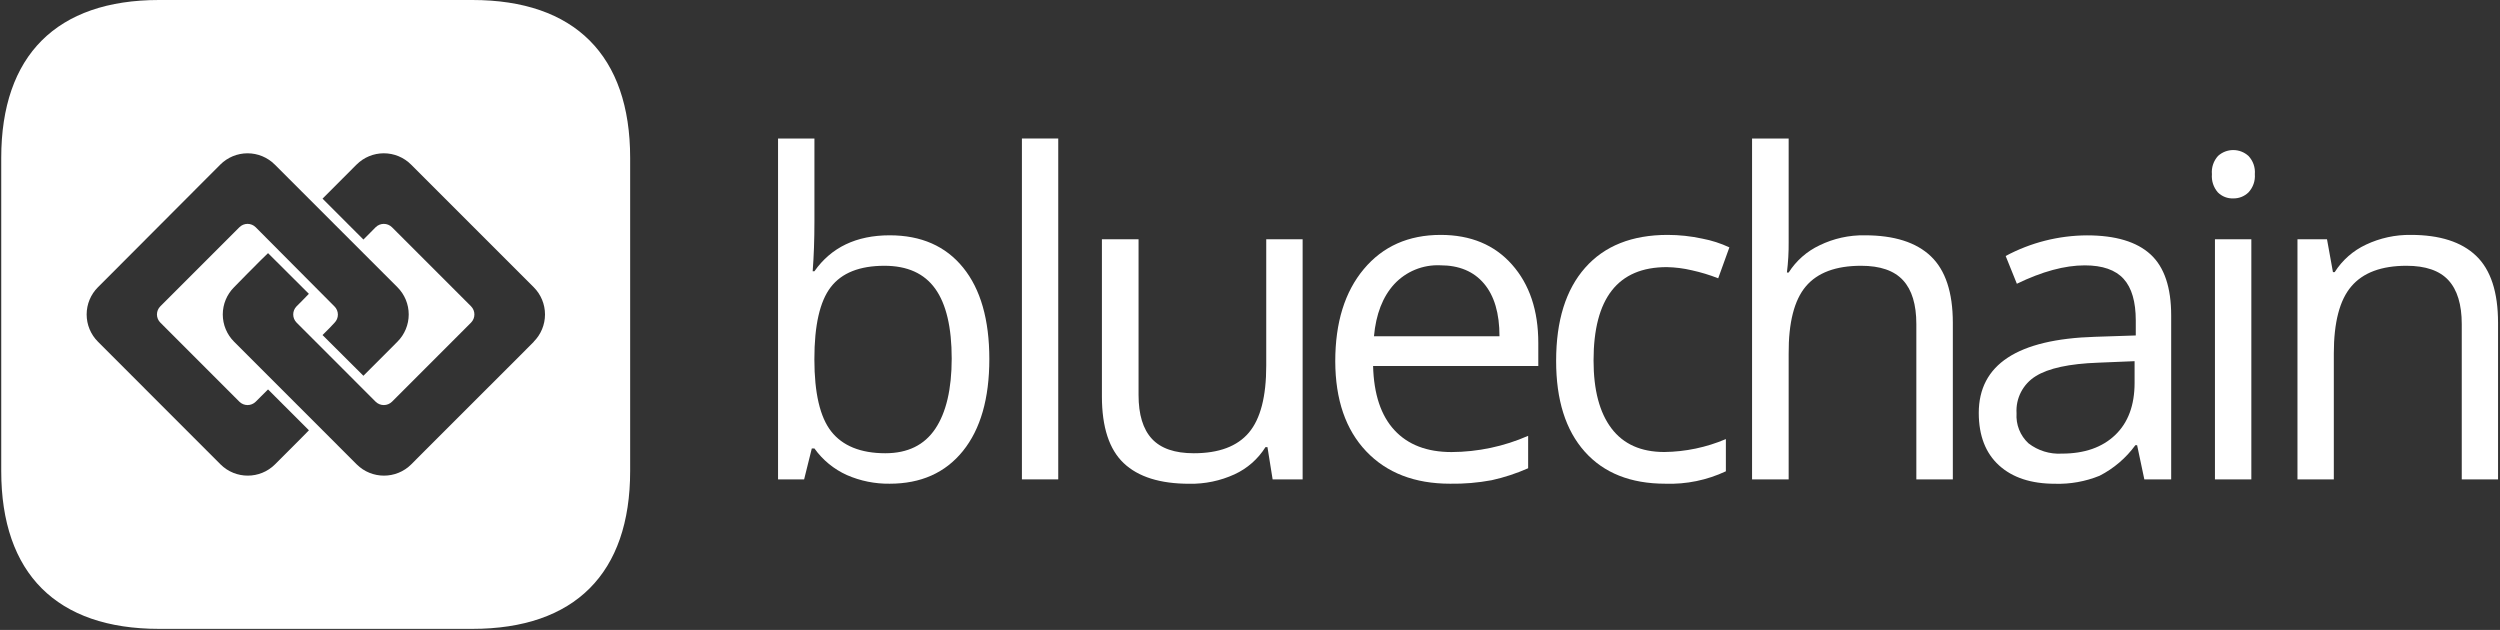
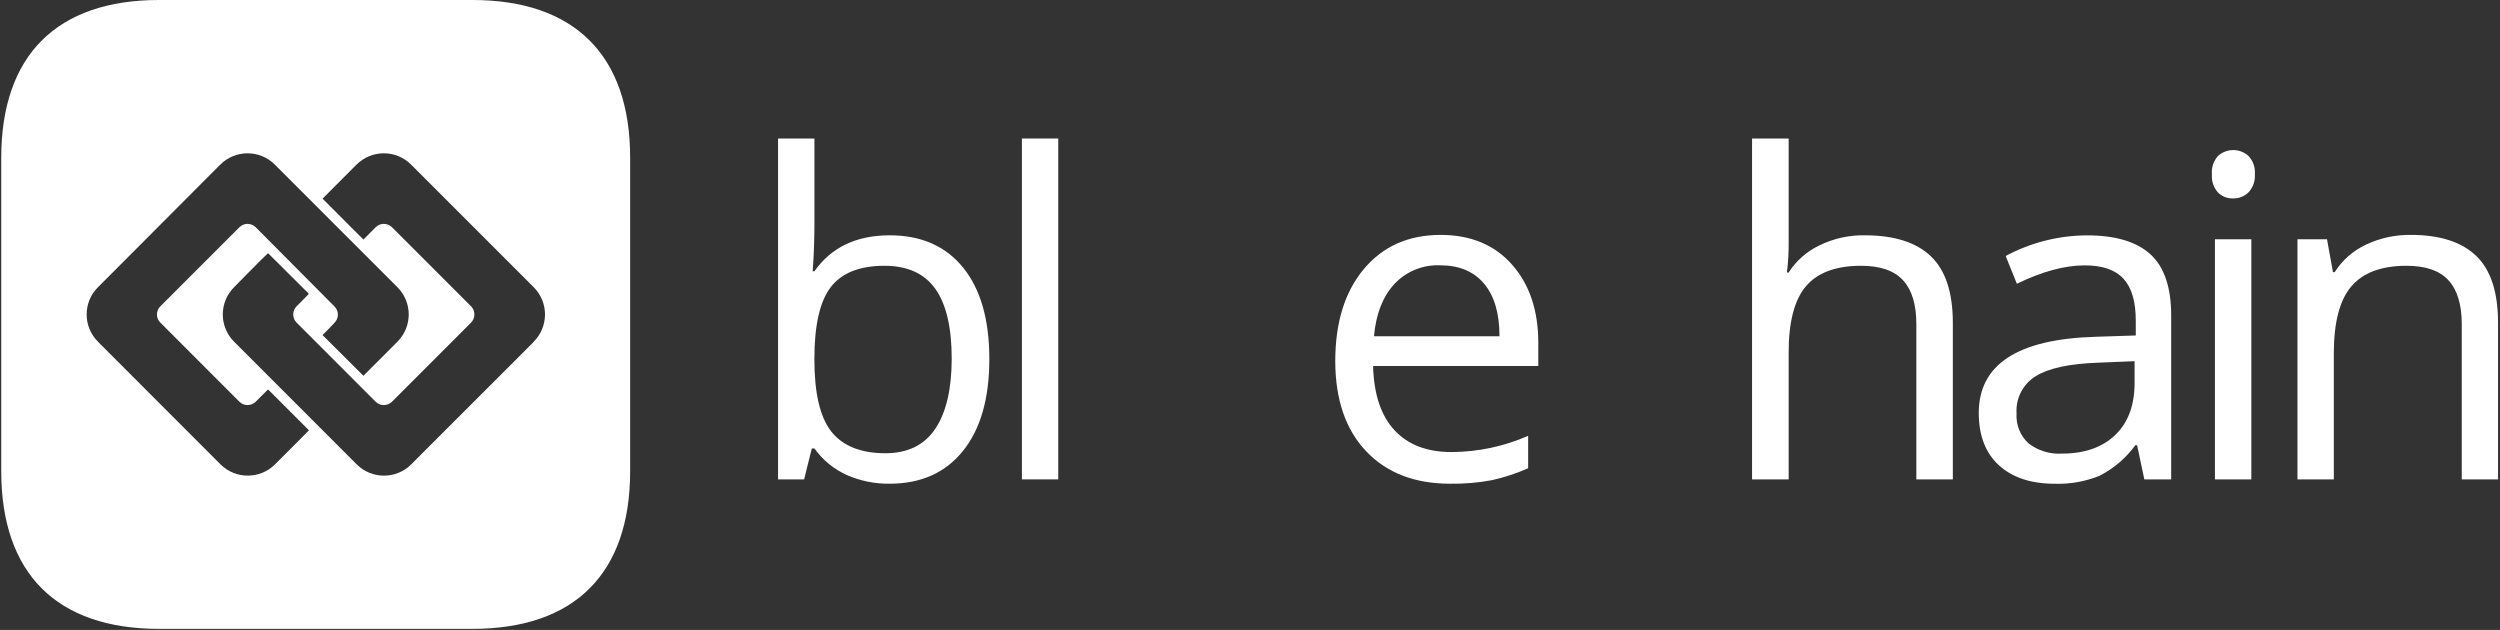
<svg xmlns="http://www.w3.org/2000/svg" width="254px" height="64px" viewBox="0 0 254 64" version="1.1">
  <rect x="0" y="0" width="254" height="64" fill="#333333" stroke="none" />
  <title>bc-mono-white</title>
  <g id="Version-2" stroke="none" stroke-width="1" fill="none" fill-rule="evenodd">
    <g id="01a_login" transform="translate(-402, -439)" fill="#FFFFFF" fill-rule="nonzero">
      <g id="Login" transform="translate(378, 312)">
        <g id="Group" transform="translate(24, 127)">
          <g id="bc-mono-white">
            <path d="M47.988,0 L16.162,0 C5.761,0 0.126,5.63 0.126,16.036 L0.126,47.862 C0.126,58.268 5.761,63.893 16.162,63.893 L47.988,63.893 C58.394,63.893 64.024,58.263 64.024,47.857 L64.024,16.036 C64.024,5.63 58.394,0 47.988,0 Z M30.705,44.411 L29.328,45.793 L27.94,47.181 C26.409,48.705 23.935,48.705 22.404,47.181 L9.951,34.717 C9.216,33.983 8.803,32.987 8.803,31.949 C8.803,30.911 9.216,29.915 9.951,29.181 L11.333,27.799 L21.001,18.105 L22.383,16.722 C23.117,15.988 24.113,15.575 25.151,15.575 C26.19,15.575 27.185,15.988 27.919,16.722 L40.378,29.181 C41.113,29.915 41.526,30.911 41.526,31.949 C41.526,32.987 41.113,33.983 40.378,34.717 L38.996,36.105 L37.613,37.487 L36.922,38.179 L32.769,34.041 L33.46,33.35 L33.984,32.795 C34.205,32.575 34.33,32.277 34.33,31.965 C34.33,31.653 34.205,31.354 33.984,31.135 L25.981,23.09 C25.762,22.869 25.463,22.744 25.151,22.744 C24.839,22.744 24.541,22.869 24.321,23.09 L16.293,31.119 C16.071,31.338 15.946,31.637 15.946,31.949 C15.946,32.261 16.071,32.56 16.293,32.779 L24.321,40.813 C24.781,41.269 25.522,41.269 25.981,40.813 L26.536,40.258 L27.233,39.566 L31.386,43.719 L30.705,44.411 Z M54.241,34.717 L52.858,36.105 L43.164,45.793 L41.782,47.181 C40.249,48.706 37.773,48.706 36.241,47.181 L23.782,34.717 C23.047,33.983 22.634,32.987 22.634,31.949 C22.634,30.911 23.047,29.915 23.782,29.181 L25.138,27.799 L26.521,26.411 L27.233,25.719 L31.381,29.852 L30.689,30.564 L30.134,31.119 C29.678,31.578 29.678,32.32 30.134,32.779 L38.163,40.813 C38.624,41.269 39.367,41.269 39.828,40.813 L47.857,32.779 C48.313,32.32 48.313,31.578 47.857,31.119 L39.828,23.09 C39.368,22.631 38.623,22.631 38.163,23.09 L37.613,23.646 L36.922,24.337 L32.769,20.184 L33.46,19.493 L34.843,18.105 L36.225,16.722 C36.96,15.987 37.956,15.574 38.996,15.574 C40.035,15.574 41.031,15.987 41.766,16.722 L54.225,29.181 C54.96,29.915 55.372,30.911 55.372,31.949 C55.372,32.987 54.96,33.983 54.225,34.717 L54.241,34.717 Z" id="Shape" />
            <path d="M90.387,23.907 C93.592,23.907 96.082,25.002 97.855,27.191 C99.629,29.38 100.516,32.477 100.516,36.482 C100.516,40.49 99.622,43.602 97.835,45.82 C96.047,48.037 93.565,49.145 90.387,49.145 C88.892,49.164 87.41,48.864 86.041,48.265 C84.723,47.671 83.587,46.739 82.746,45.563 L82.479,45.563 L81.699,48.705 L79.049,48.705 L79.049,14.072 L82.746,14.072 L82.746,22.483 C82.746,24.368 82.684,26.06 82.568,27.558 L82.746,27.558 C84.457,25.128 87.004,23.911 90.387,23.907 Z M89.864,27.003 C87.339,27.003 85.52,27.725 84.407,29.171 C83.293,30.616 82.738,33.06 82.741,36.503 C82.741,39.928 83.312,42.384 84.454,43.835 C85.595,45.285 87.428,46.05 89.947,46.05 C92.22,46.05 93.912,45.222 95.022,43.568 C96.132,41.913 96.689,39.537 96.693,36.44 C96.693,33.263 96.136,30.895 95.022,29.338 C93.908,27.781 92.187,27.003 89.858,27.003 L89.864,27.003 Z" id="Shape" />
            <polygon id="Shape" points="107.518 48.705 103.826 48.705 103.826 14.072 107.518 14.072" />
-             <path d="M115.677,24.311 L115.677,40.132 C115.677,42.122 116.129,43.606 117.034,44.584 C117.938,45.561 119.356,46.05 121.286,46.05 C123.839,46.05 125.705,45.352 126.885,43.955 C128.065,42.559 128.653,40.289 128.65,37.147 L128.65,24.311 L132.347,24.311 L132.347,48.705 L129.299,48.705 L128.775,45.432 L128.571,45.432 C127.814,46.638 126.722,47.597 125.429,48.192 C123.989,48.852 122.419,49.179 120.836,49.15 C117.865,49.15 115.642,48.452 114.169,47.055 C112.696,45.659 111.957,43.403 111.954,40.289 L111.954,24.311 L115.677,24.311 Z" id="Shape" />
            <path d="M147.336,49.145 C143.733,49.145 140.889,48.047 138.804,45.851 C136.72,43.655 135.673,40.607 135.662,36.707 C135.662,32.772 136.629,29.649 138.564,27.338 C140.498,25.026 143.099,23.869 146.367,23.866 C149.422,23.866 151.84,24.871 153.62,26.882 C155.401,28.893 156.291,31.545 156.291,34.837 L156.291,37.184 L139.506,37.184 C139.58,40.046 140.302,42.22 141.674,43.704 C143.047,45.188 144.979,45.929 147.472,45.929 C150.153,45.918 152.804,45.356 155.259,44.28 L155.259,47.574 C154.069,48.101 152.828,48.508 151.557,48.789 C150.165,49.049 148.751,49.168 147.336,49.145 L147.336,49.145 Z M146.335,26.955 C144.569,26.875 142.857,27.576 141.653,28.872 C140.484,30.15 139.798,31.915 139.595,34.167 L152.348,34.167 C152.348,31.838 151.824,30.054 150.776,28.815 C149.729,27.575 148.249,26.955 146.335,26.955 L146.335,26.955 Z" id="Shape" />
-             <path d="M169.206,49.145 C165.676,49.145 162.942,48.057 161.005,45.882 C159.067,43.707 158.1,40.633 158.103,36.66 C158.103,32.578 159.086,29.426 161.052,27.202 C163.017,24.978 165.811,23.866 169.431,23.866 C170.612,23.867 171.79,23.993 172.945,24.243 C173.899,24.423 174.826,24.722 175.705,25.133 L174.569,28.275 C173.701,27.934 172.808,27.663 171.898,27.463 C171.06,27.263 170.203,27.155 169.342,27.139 C164.384,27.139 161.905,30.3 161.905,36.623 C161.905,39.619 162.511,41.918 163.723,43.52 C164.934,45.123 166.725,45.924 169.096,45.924 C171.246,45.899 173.371,45.452 175.349,44.61 L175.349,47.883 C173.43,48.785 171.325,49.218 169.206,49.145 Z" id="Shape" />
            <path d="M194.7,48.705 L194.7,32.92 C194.7,30.936 194.25,29.448 193.344,28.469 C192.438,27.49 191.024,27.003 189.091,27.003 C186.525,27.003 184.652,27.701 183.472,29.097 C182.292,30.494 181.71,32.777 181.728,35.948 L181.728,48.705 L178.009,48.705 L178.009,14.072 L181.728,14.072 L181.728,24.546 C181.739,25.597 181.679,26.646 181.55,27.689 L181.728,27.689 C182.492,26.488 183.582,25.529 184.87,24.923 C186.3,24.227 187.873,23.879 189.463,23.907 C192.448,23.907 194.684,24.616 196.172,26.034 C197.659,27.451 198.405,29.703 198.408,32.79 L198.408,48.705 L194.7,48.705 Z" id="Shape" />
            <path d="M217.864,48.705 L217.131,45.233 L216.953,45.233 C216,46.539 214.753,47.603 213.313,48.339 C211.876,48.922 210.333,49.198 208.783,49.15 C206.363,49.15 204.469,48.527 203.1,47.281 C201.732,46.034 201.046,44.261 201.042,41.96 C201.042,37.037 204.981,34.457 212.857,34.219 L216.995,34.083 L216.995,32.57 C216.995,30.658 216.586,29.244 215.759,28.333 C214.931,27.422 213.622,26.961 211.81,26.961 C209.778,26.961 207.479,27.584 204.913,28.83 L203.776,26.008 C206.317,24.645 209.152,23.926 212.035,23.913 C214.94,23.913 217.094,24.559 218.498,25.85 C219.901,27.139 220.592,29.213 220.592,32.056 L220.592,48.705 L217.864,48.705 Z M209.485,46.087 C211.789,46.087 213.59,45.453 214.905,44.196 C216.219,42.939 216.874,41.169 216.874,38.896 L216.874,36.696 L213.182,36.848 C210.242,36.953 208.125,37.41 206.829,38.22 C205.533,39.021 204.784,40.471 204.881,41.991 C204.804,43.138 205.248,44.258 206.091,45.039 C207.058,45.788 208.264,46.16 209.485,46.087 Z" id="Shape" />
            <path d="M224.73,17.701 C224.668,17.022 224.894,16.347 225.353,15.842 C226.229,15.047 227.566,15.047 228.443,15.842 C228.913,16.338 229.149,17.01 229.092,17.691 C229.147,18.374 228.911,19.049 228.443,19.55 C228.033,19.949 227.48,20.168 226.908,20.158 C226.323,20.184 225.753,19.964 225.337,19.55 C224.893,19.042 224.673,18.375 224.73,17.701 L224.73,17.701 Z M228.736,48.705 L225.039,48.705 L225.039,24.311 L228.736,24.311 L228.736,48.705 Z" id="Shape" />
            <path d="M250.114,48.705 L250.114,32.92 C250.114,30.936 249.658,29.448 248.758,28.469 C247.857,27.49 246.432,27.003 244.505,27.003 C241.953,27.003 240.083,27.701 238.896,29.097 C237.707,30.48 237.116,32.763 237.116,35.906 L237.116,48.705 L233.423,48.705 L233.423,24.311 L236.424,24.311 L237.027,27.647 L237.205,27.647 C237.977,26.433 239.08,25.464 240.384,24.855 C241.809,24.182 243.369,23.843 244.945,23.866 C247.881,23.866 250.091,24.574 251.575,25.992 C253.059,27.409 253.801,29.679 253.801,32.8 L253.801,48.705 L250.114,48.705 Z" id="Shape" />
          </g>
        </g>
      </g>
    </g>
  </g>
</svg>